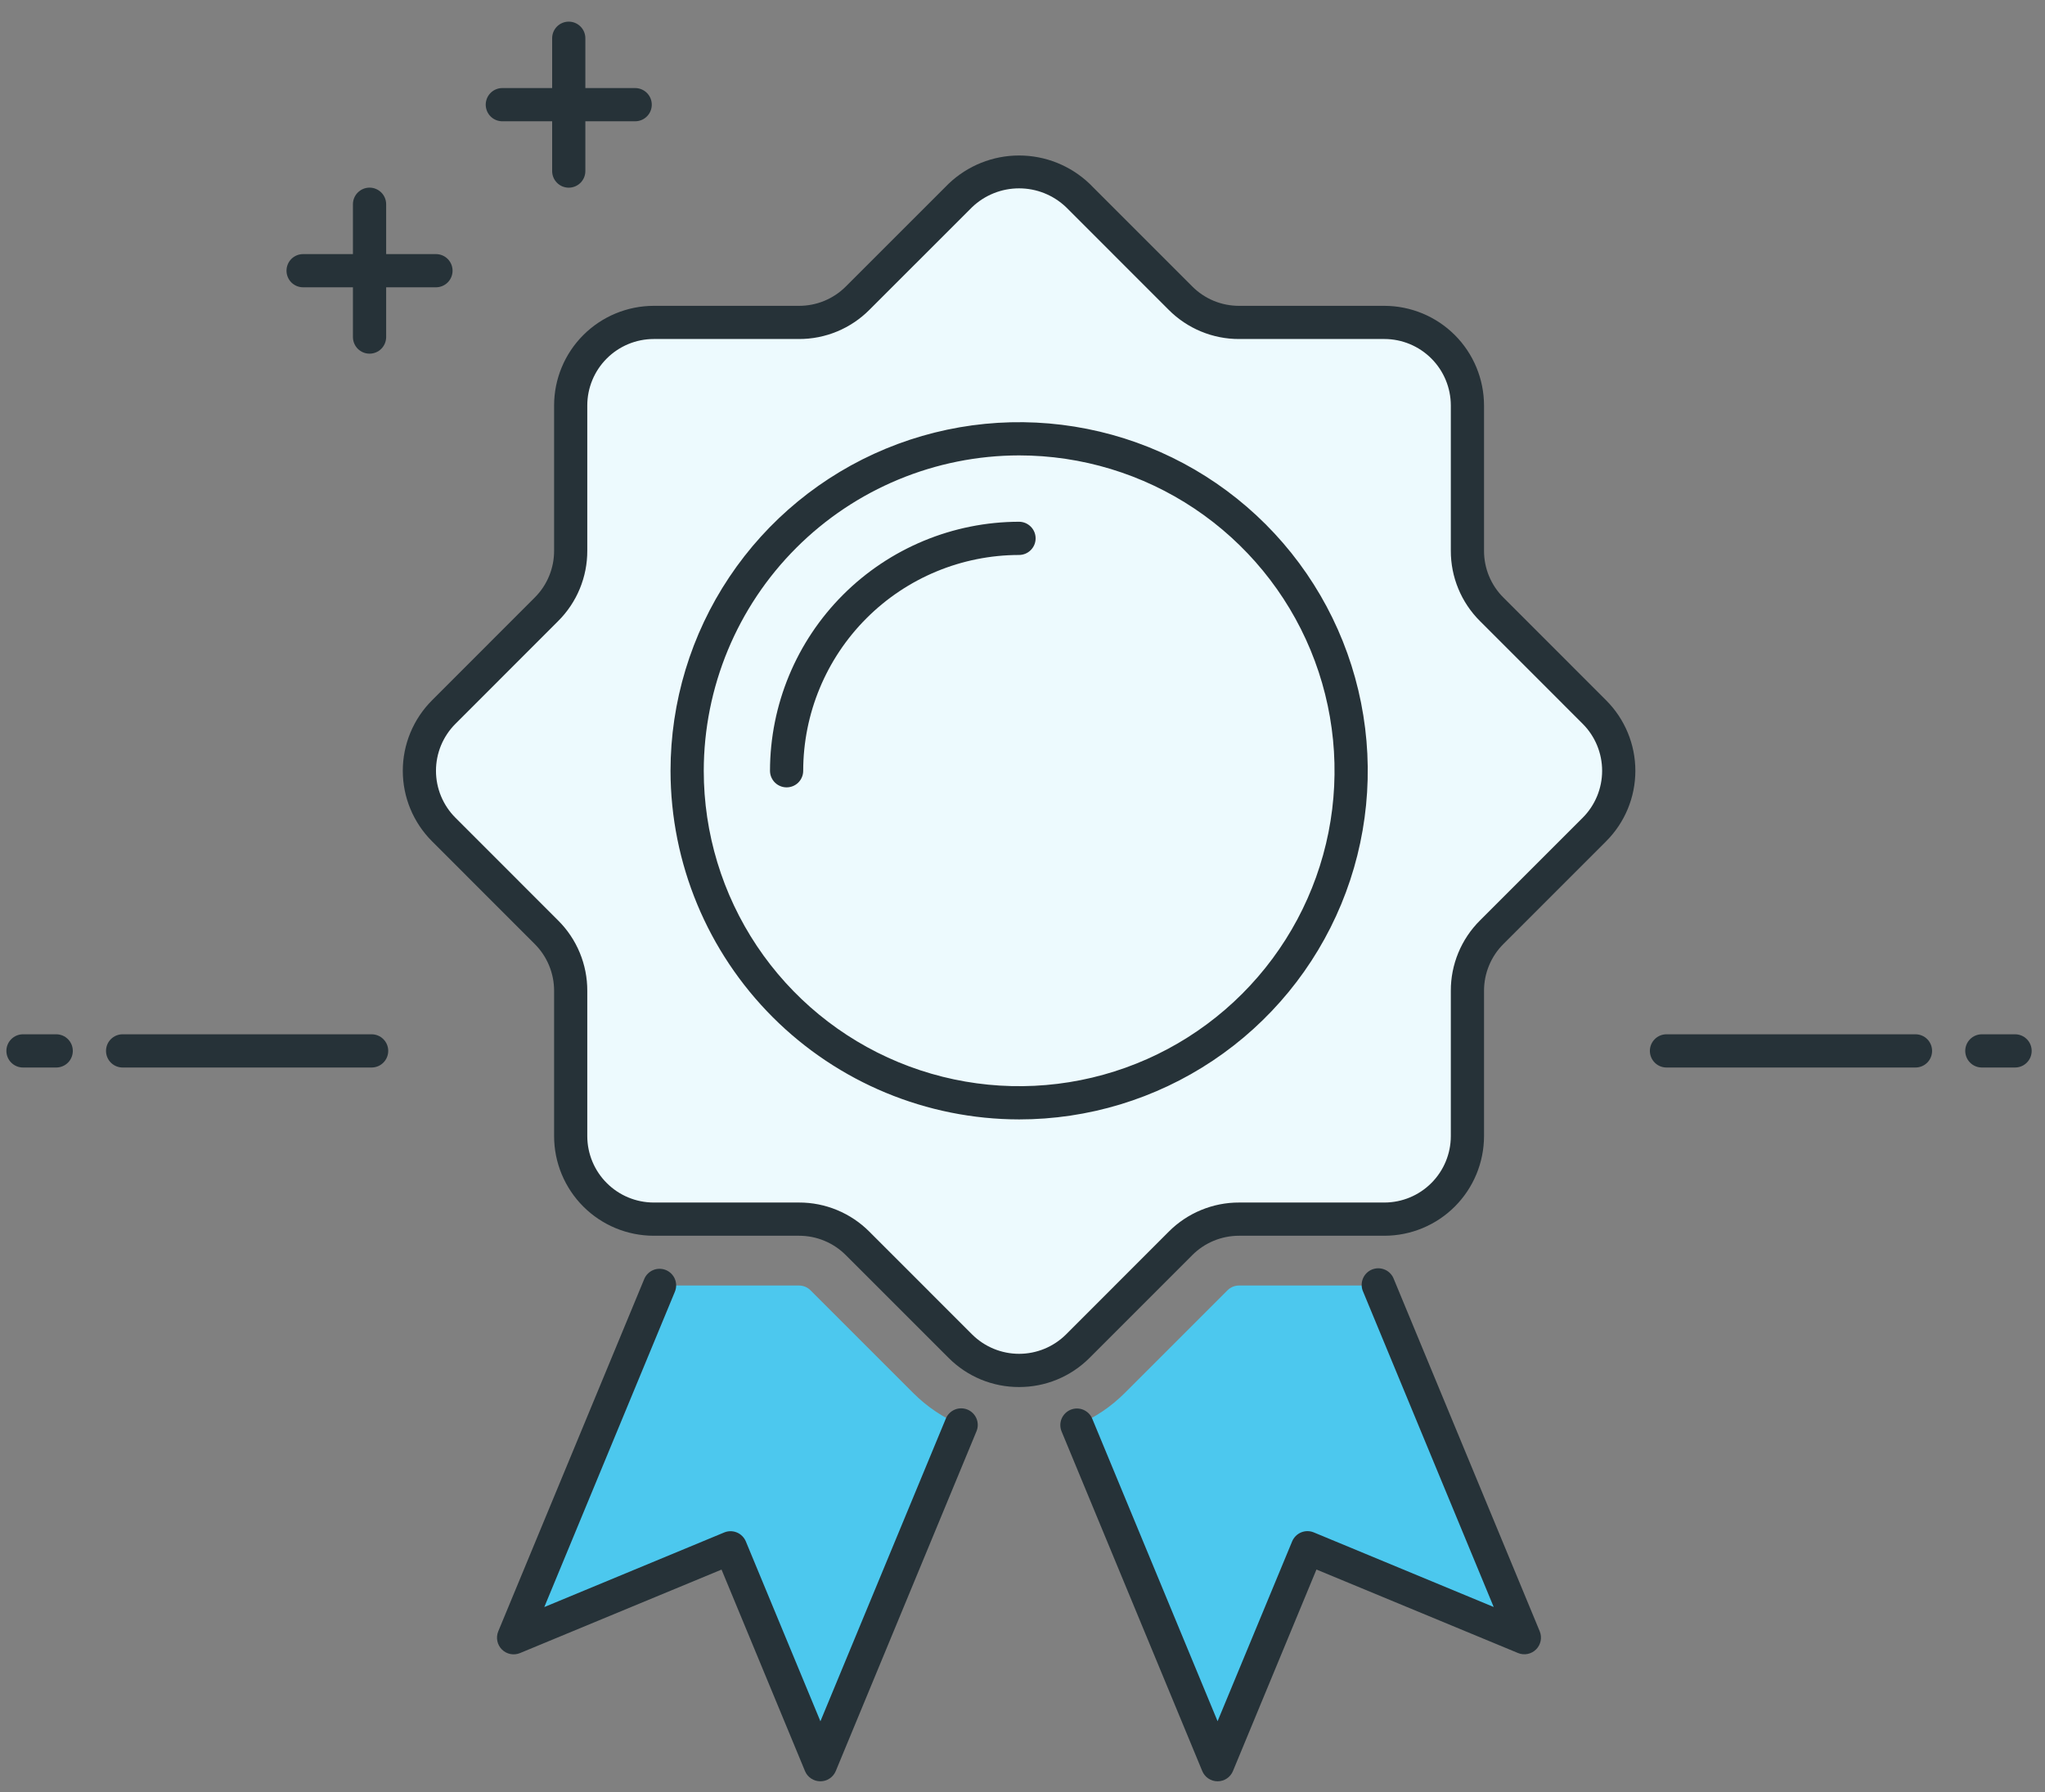
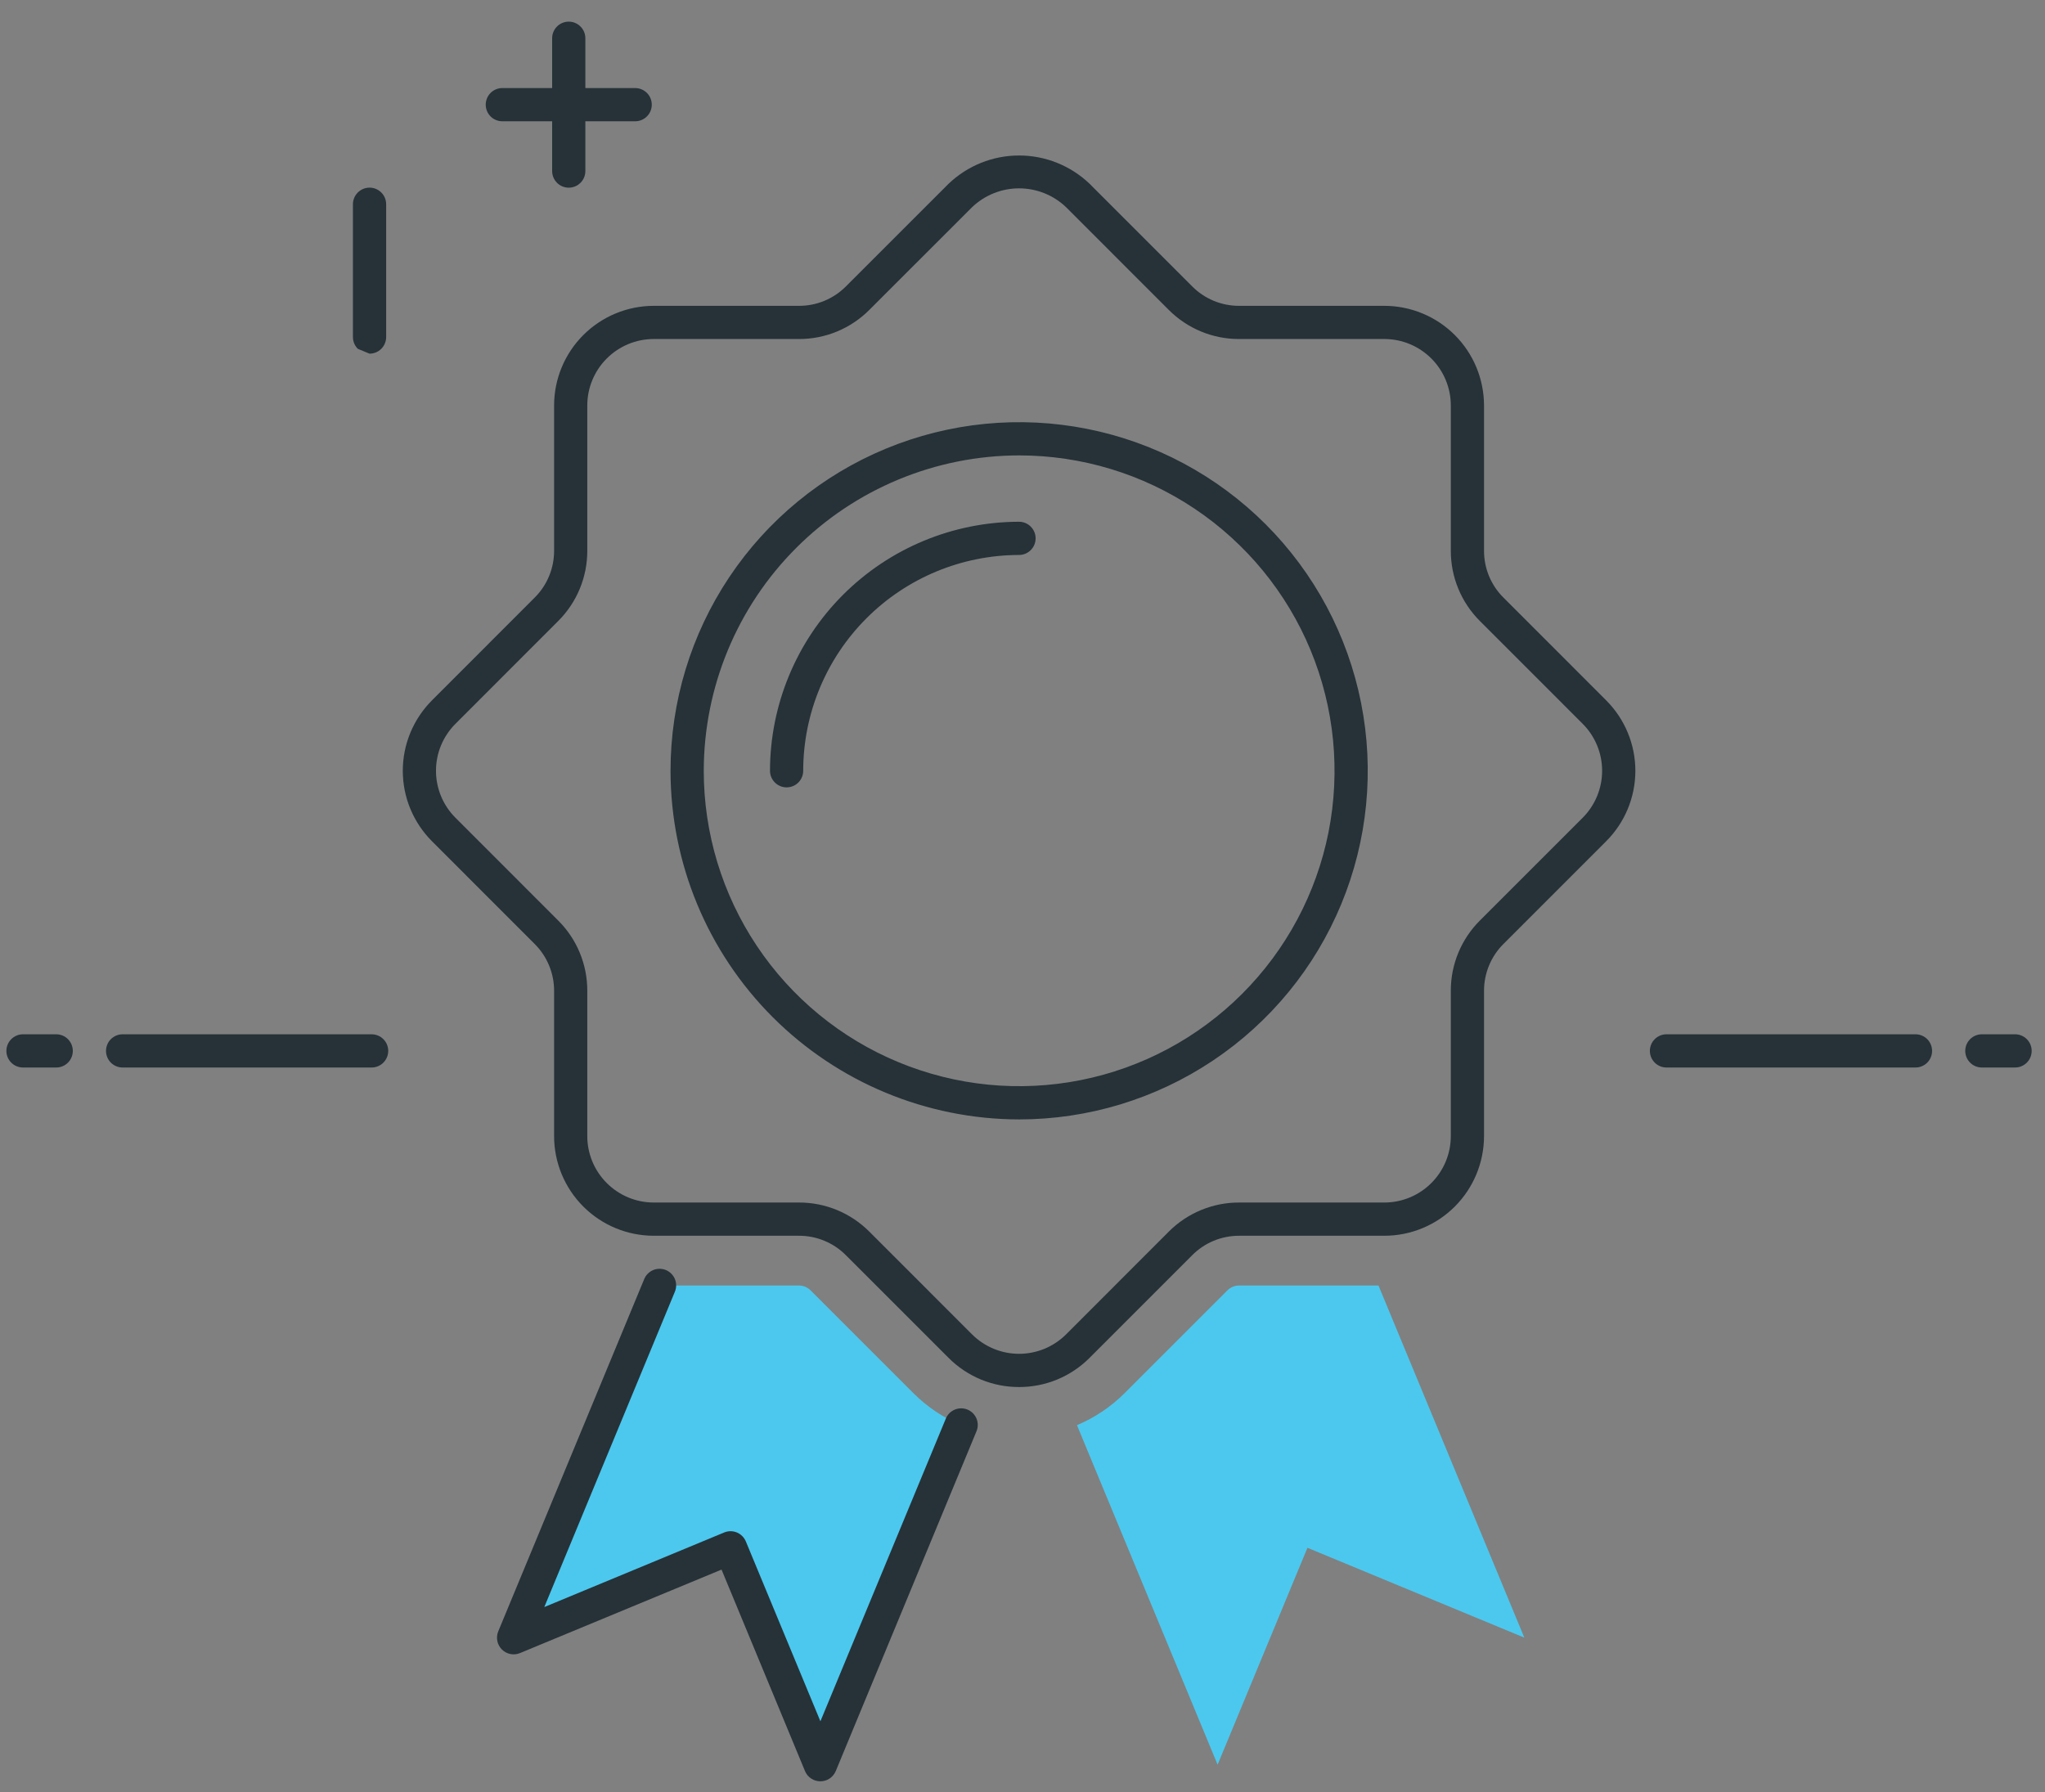
<svg xmlns="http://www.w3.org/2000/svg" width="89" height="78" viewBox="0 0 89 78" fill="none">
  <rect x="0" y="0" width="89" height="78" fill="#808080" stroke="none" />
-   <path d="M69.392 30.995L64.921 26.523C64.586 26.188 64.32 25.79 64.138 25.352C63.957 24.914 63.864 24.445 63.864 23.97V17.647C63.864 17.172 63.77 16.702 63.589 16.264C63.407 15.825 63.141 15.427 62.806 15.092C62.47 14.756 62.072 14.49 61.634 14.308C61.195 14.127 60.725 14.034 60.251 14.034H53.929C53.455 14.034 52.985 13.94 52.547 13.759C52.108 13.577 51.71 13.311 51.374 12.976L46.904 8.504C46.226 7.827 45.307 7.446 44.349 7.446C43.391 7.446 42.472 7.827 41.794 8.504L37.323 12.976C36.988 13.311 36.59 13.577 36.152 13.759C35.714 13.94 35.245 14.034 34.771 14.034H28.448C27.973 14.034 27.504 14.127 27.065 14.308C26.627 14.49 26.229 14.756 25.893 15.092C25.558 15.427 25.291 15.825 25.11 16.264C24.928 16.702 24.835 17.172 24.835 17.647V23.97C24.835 24.445 24.742 24.914 24.561 25.352C24.379 25.79 24.113 26.188 23.777 26.523L19.307 30.995C18.63 31.672 18.249 32.591 18.249 33.549C18.249 34.507 18.63 35.426 19.307 36.104L23.777 40.575C24.113 40.91 24.379 41.308 24.56 41.746C24.742 42.184 24.835 42.654 24.835 43.128V49.452C24.835 49.926 24.928 50.396 25.11 50.835C25.291 51.273 25.558 51.671 25.893 52.007C26.229 52.343 26.627 52.609 27.065 52.79C27.504 52.972 27.973 53.065 28.448 53.065H34.771C35.245 53.065 35.714 53.158 36.152 53.34C36.59 53.521 36.988 53.787 37.323 54.123L41.794 58.594C42.472 59.272 43.391 59.652 44.349 59.652C45.307 59.652 46.226 59.272 46.904 58.594L51.374 54.123C51.71 53.787 52.108 53.521 52.547 53.34C52.985 53.158 53.455 53.065 53.929 53.065H60.251C60.725 53.065 61.195 52.972 61.634 52.79C62.072 52.609 62.47 52.343 62.806 52.007C63.141 51.671 63.407 51.273 63.589 50.835C63.77 50.396 63.864 49.926 63.864 49.452V43.128C63.864 42.654 63.957 42.184 64.139 41.746C64.32 41.308 64.586 40.91 64.921 40.575L69.392 36.104C70.069 35.426 70.45 34.507 70.45 33.549C70.45 32.591 70.069 31.672 69.392 30.995Z" fill="#EDFAFE" />
  <path d="M44.35 60.373C44.919 60.374 45.483 60.263 46.009 60.046C46.535 59.828 47.013 59.509 47.416 59.106L51.885 54.635C52.152 54.366 52.471 54.152 52.821 54.007C53.172 53.862 53.548 53.787 53.927 53.788H60.251C61.4 53.787 62.502 53.33 63.315 52.517C64.127 51.704 64.584 50.602 64.586 49.453V43.129C64.585 42.75 64.659 42.374 64.805 42.023C64.95 41.672 65.163 41.354 65.433 41.086L69.903 36.615C70.716 35.802 71.172 34.7 71.172 33.55C71.172 32.401 70.716 31.299 69.903 30.485L65.433 26.013C65.163 25.746 64.95 25.427 64.804 25.077C64.659 24.726 64.585 24.35 64.586 23.97V17.648C64.584 16.498 64.127 15.396 63.315 14.584C62.502 13.771 61.4 13.314 60.251 13.312H53.928C53.549 13.313 53.173 13.239 52.822 13.094C52.471 12.948 52.153 12.735 51.886 12.466L47.417 7.996C46.591 7.208 45.493 6.768 44.351 6.768C43.21 6.768 42.112 7.208 41.286 7.996L36.815 12.466C36.548 12.735 36.229 12.948 35.879 13.094C35.528 13.239 35.152 13.313 34.773 13.312H28.45C27.301 13.314 26.199 13.771 25.386 14.584C24.573 15.396 24.116 16.498 24.115 17.648V23.97C24.116 24.35 24.042 24.726 23.896 25.077C23.751 25.427 23.538 25.746 23.268 26.013L18.799 30.485C18.397 30.888 18.078 31.366 17.86 31.892C17.642 32.417 17.53 32.981 17.53 33.55C17.53 34.12 17.642 34.683 17.86 35.209C18.078 35.735 18.397 36.213 18.799 36.615L23.268 41.086C23.537 41.354 23.751 41.672 23.896 42.023C24.042 42.374 24.116 42.75 24.115 43.129V49.453C24.116 50.602 24.573 51.704 25.386 52.517C26.199 53.33 27.301 53.787 28.45 53.788H34.773C35.152 53.787 35.528 53.861 35.878 54.007C36.229 54.152 36.547 54.366 36.814 54.635L41.286 59.106C41.688 59.509 42.166 59.828 42.691 60.046C43.217 60.263 43.781 60.374 44.35 60.373ZM60.251 14.756C61.017 14.757 61.751 15.062 62.293 15.604C62.835 16.145 63.139 16.88 63.141 17.646V23.968C63.139 24.538 63.25 25.102 63.468 25.628C63.686 26.155 64.006 26.632 64.41 27.034L68.881 31.506C69.422 32.048 69.726 32.783 69.726 33.549C69.726 34.316 69.422 35.05 68.881 35.593L64.41 40.064C64.006 40.465 63.686 40.943 63.468 41.469C63.25 41.995 63.139 42.559 63.141 43.128V49.452C63.14 50.218 62.835 50.953 62.293 51.494C61.752 52.036 61.017 52.341 60.251 52.342H53.928C53.359 52.34 52.795 52.452 52.269 52.67C51.742 52.888 51.265 53.208 50.863 53.612L46.395 58.083C45.852 58.623 45.117 58.927 44.351 58.927C43.585 58.927 42.85 58.623 42.307 58.083L37.837 53.612C37.435 53.208 36.957 52.888 36.431 52.67C35.905 52.452 35.341 52.34 34.772 52.342H28.449C27.683 52.341 26.948 52.036 26.407 51.494C25.865 50.953 25.56 50.218 25.559 49.452V43.128C25.561 42.559 25.45 41.995 25.232 41.469C25.014 40.943 24.694 40.465 24.29 40.064L19.821 35.593C19.552 35.324 19.34 35.006 19.194 34.655C19.049 34.305 18.974 33.929 18.974 33.549C18.974 33.17 19.049 32.794 19.194 32.443C19.34 32.093 19.552 31.774 19.821 31.506L24.29 27.034C24.694 26.632 25.014 26.155 25.232 25.628C25.45 25.102 25.561 24.538 25.559 23.968V17.646C25.56 16.88 25.865 16.145 26.407 15.604C26.948 15.062 27.683 14.757 28.449 14.756H34.772C35.341 14.758 35.905 14.646 36.431 14.428C36.957 14.21 37.435 13.89 37.837 13.486L42.307 9.017C42.858 8.491 43.59 8.198 44.351 8.198C45.112 8.198 45.844 8.491 46.395 9.017L50.863 13.486C51.265 13.89 51.742 14.21 52.269 14.428C52.795 14.646 53.359 14.758 53.928 14.756H60.251Z" fill="#263238" />
  <path d="M34.771 55.954C34.865 55.954 34.959 55.973 35.046 56.009C35.133 56.046 35.212 56.099 35.278 56.166L39.749 60.637C40.343 61.231 41.047 61.705 41.822 62.032L35.701 76.811L31.791 67.37L22.352 71.281L28.699 55.954H34.771Z" fill="#4CC8EE" />
  <path d="M48.946 60.637L53.417 56.166C53.483 56.099 53.562 56.046 53.649 56.009C53.736 55.973 53.83 55.954 53.924 55.954H59.993L66.34 71.281L56.901 67.37L52.991 76.811L46.87 62.032C47.646 61.706 48.351 61.232 48.946 60.637Z" fill="#4CC8EE" />
  <path d="M35.705 77.534C35.848 77.534 35.988 77.492 36.106 77.412C36.225 77.333 36.318 77.22 36.373 77.088L42.493 62.309C42.531 62.221 42.552 62.126 42.553 62.031C42.554 61.935 42.536 61.84 42.5 61.751C42.464 61.662 42.411 61.582 42.343 61.514C42.276 61.446 42.196 61.392 42.108 61.355C42.019 61.318 41.924 61.3 41.829 61.3C41.733 61.3 41.638 61.319 41.55 61.357C41.462 61.394 41.382 61.448 41.315 61.517C41.248 61.585 41.195 61.666 41.16 61.755L35.705 74.922L32.46 67.094C32.424 67.007 32.37 66.927 32.303 66.86C32.236 66.793 32.157 66.739 32.069 66.703C31.982 66.667 31.888 66.648 31.793 66.648C31.698 66.648 31.604 66.667 31.516 66.704L23.688 69.95L29.367 56.235C29.405 56.147 29.425 56.052 29.427 55.957C29.428 55.861 29.41 55.766 29.374 55.677C29.338 55.589 29.285 55.508 29.217 55.44C29.15 55.372 29.07 55.318 28.981 55.281C28.893 55.244 28.798 55.226 28.702 55.226C28.607 55.226 28.512 55.245 28.424 55.283C28.336 55.32 28.256 55.374 28.189 55.443C28.122 55.511 28.069 55.592 28.034 55.681L21.684 71.008C21.63 71.14 21.616 71.285 21.644 71.426C21.672 71.566 21.741 71.695 21.842 71.796C21.943 71.897 22.072 71.966 22.212 71.994C22.352 72.022 22.498 72.008 22.63 71.953L31.402 68.319L35.035 77.091C35.09 77.223 35.183 77.335 35.303 77.414C35.422 77.493 35.562 77.535 35.705 77.534Z" fill="#263238" />
-   <path d="M52.992 77.534C53.135 77.534 53.274 77.492 53.393 77.412C53.512 77.333 53.605 77.22 53.659 77.088L57.293 68.316L66.064 71.95C66.196 72.005 66.342 72.019 66.482 71.991C66.622 71.963 66.751 71.894 66.852 71.793C66.953 71.692 67.022 71.563 67.05 71.423C67.078 71.282 67.064 71.137 67.01 71.005L60.662 55.678C60.629 55.587 60.577 55.503 60.51 55.432C60.444 55.361 60.363 55.304 60.274 55.265C60.184 55.226 60.088 55.205 59.991 55.204C59.893 55.203 59.797 55.222 59.706 55.259C59.616 55.297 59.535 55.352 59.467 55.421C59.398 55.491 59.345 55.574 59.31 55.665C59.274 55.756 59.258 55.853 59.261 55.95C59.264 56.048 59.287 56.143 59.328 56.232L65.007 69.947L57.179 66.701C57.091 66.664 56.997 66.646 56.902 66.645C56.807 66.645 56.714 66.664 56.626 66.7C56.538 66.737 56.459 66.79 56.392 66.857C56.325 66.924 56.271 67.004 56.235 67.091L52.99 74.919L47.536 61.753C47.5 61.665 47.447 61.586 47.38 61.519C47.312 61.452 47.233 61.398 47.145 61.362C47.057 61.326 46.963 61.307 46.868 61.307C46.774 61.307 46.68 61.326 46.592 61.362C46.504 61.399 46.425 61.452 46.358 61.519C46.291 61.586 46.237 61.666 46.201 61.754C46.165 61.841 46.146 61.935 46.146 62.03C46.147 62.125 46.165 62.219 46.202 62.307L52.322 77.085C52.377 77.218 52.469 77.332 52.589 77.412C52.708 77.492 52.848 77.534 52.992 77.534Z" fill="#263238" />
  <path d="M44.354 48.724C47.355 48.724 50.288 47.834 52.783 46.166C55.278 44.499 57.223 42.129 58.371 39.357C59.519 36.584 59.82 33.533 59.234 30.59C58.649 27.646 57.204 24.943 55.082 22.82C52.96 20.698 50.257 19.253 47.314 18.668C44.371 18.082 41.32 18.383 38.548 19.531C35.776 20.68 33.406 22.625 31.739 25.12C30.072 27.615 29.182 30.549 29.182 33.55C29.186 37.573 30.786 41.43 33.631 44.275C36.475 47.119 40.332 48.719 44.354 48.724ZM44.354 19.822C47.069 19.822 49.723 20.627 51.98 22.135C54.237 23.644 55.997 25.788 57.036 28.296C58.075 30.805 58.346 33.565 57.817 36.228C57.287 38.891 55.98 41.337 54.06 43.257C52.141 45.177 49.695 46.485 47.032 47.014C44.369 47.544 41.609 47.272 39.101 46.233C36.593 45.194 34.449 43.434 32.941 41.177C31.433 38.919 30.628 36.265 30.628 33.55C30.632 29.91 32.079 26.421 34.653 23.847C37.226 21.274 40.715 19.826 44.354 19.822Z" fill="#263238" />
  <path d="M34.234 34.271C34.329 34.271 34.423 34.252 34.511 34.216C34.598 34.18 34.678 34.127 34.745 34.06C34.812 33.992 34.865 33.913 34.901 33.825C34.938 33.738 34.956 33.644 34.956 33.549C34.959 31.059 35.95 28.671 37.711 26.91C39.471 25.149 41.858 24.159 44.348 24.156C44.443 24.156 44.537 24.137 44.625 24.101C44.712 24.065 44.792 24.011 44.859 23.944C44.926 23.877 44.98 23.797 45.016 23.71C45.052 23.622 45.071 23.528 45.071 23.433C45.071 23.338 45.052 23.244 45.016 23.157C44.98 23.069 44.926 22.989 44.859 22.922C44.792 22.855 44.712 22.802 44.625 22.765C44.537 22.729 44.443 22.71 44.348 22.71C41.475 22.715 38.721 23.858 36.69 25.889C34.658 27.921 33.515 30.676 33.511 33.549C33.511 33.644 33.53 33.738 33.566 33.825C33.603 33.913 33.656 33.993 33.723 34.06C33.79 34.127 33.87 34.18 33.958 34.216C34.045 34.253 34.139 34.271 34.234 34.271Z" fill="#263238" />
  <path d="M21.861 5.279H27.643C27.835 5.279 28.018 5.203 28.154 5.067C28.29 4.932 28.366 4.748 28.366 4.556C28.366 4.365 28.29 4.181 28.154 4.045C28.018 3.91 27.835 3.833 27.643 3.833H21.861C21.669 3.833 21.486 3.91 21.35 4.045C21.215 4.181 21.139 4.365 21.139 4.556C21.139 4.748 21.215 4.932 21.35 5.067C21.486 5.203 21.669 5.279 21.861 5.279Z" fill="#263238" />
  <path d="M24.753 8.169C24.944 8.169 25.128 8.092 25.263 7.957C25.399 7.822 25.475 7.638 25.475 7.447V1.665C25.475 1.473 25.399 1.289 25.263 1.154C25.128 1.018 24.944 0.942 24.752 0.942C24.561 0.942 24.377 1.018 24.241 1.154C24.106 1.289 24.03 1.473 24.03 1.665V7.447C24.03 7.638 24.106 7.822 24.242 7.957C24.377 8.093 24.561 8.169 24.753 8.169Z" fill="#263238" />
-   <path d="M13.191 12.505H18.973C19.165 12.505 19.349 12.429 19.484 12.294C19.62 12.158 19.696 11.974 19.696 11.783C19.696 11.591 19.62 11.407 19.484 11.271C19.349 11.136 19.165 11.06 18.973 11.06H13.191C13 11.06 12.816 11.136 12.68 11.271C12.545 11.407 12.469 11.591 12.469 11.783C12.469 11.974 12.545 12.158 12.68 12.294C12.816 12.429 13 12.505 13.191 12.505Z" fill="#263238" />
-   <path d="M16.083 15.394C16.275 15.394 16.459 15.318 16.594 15.182C16.729 15.047 16.805 14.863 16.806 14.672V8.89C16.806 8.698 16.73 8.515 16.594 8.379C16.458 8.244 16.275 8.167 16.083 8.167C15.891 8.167 15.707 8.244 15.572 8.379C15.436 8.515 15.36 8.698 15.36 8.89V14.672C15.361 14.864 15.437 15.047 15.572 15.183C15.708 15.318 15.892 15.394 16.083 15.394Z" fill="#263238" />
+   <path d="M16.083 15.394C16.275 15.394 16.459 15.318 16.594 15.182C16.729 15.047 16.805 14.863 16.806 14.672V8.89C16.806 8.698 16.73 8.515 16.594 8.379C16.458 8.244 16.275 8.167 16.083 8.167C15.891 8.167 15.707 8.244 15.572 8.379C15.436 8.515 15.36 8.698 15.36 8.89V14.672C15.361 14.864 15.437 15.047 15.572 15.183Z" fill="#263238" />
  <path d="M72.527 46.465H83.364C83.555 46.465 83.739 46.389 83.875 46.253C84.01 46.117 84.086 45.934 84.086 45.742C84.086 45.55 84.01 45.366 83.875 45.231C83.739 45.095 83.555 45.019 83.364 45.019H72.527C72.335 45.019 72.151 45.095 72.016 45.231C71.88 45.366 71.804 45.55 71.804 45.742C71.804 45.934 71.88 46.117 72.016 46.253C72.151 46.389 72.335 46.465 72.527 46.465Z" fill="#263238" />
  <path d="M86.252 46.465H87.698C87.889 46.465 88.073 46.389 88.209 46.253C88.344 46.118 88.42 45.934 88.42 45.742C88.42 45.55 88.344 45.366 88.209 45.231C88.073 45.095 87.889 45.019 87.698 45.019H86.252C86.06 45.019 85.876 45.095 85.741 45.231C85.605 45.366 85.529 45.55 85.529 45.742C85.529 45.934 85.605 46.118 85.741 46.253C85.876 46.389 86.06 46.465 86.252 46.465Z" fill="#263238" />
  <path d="M5.336 46.465H16.173C16.365 46.465 16.549 46.389 16.684 46.253C16.82 46.117 16.896 45.934 16.896 45.742C16.896 45.55 16.82 45.366 16.684 45.231C16.549 45.095 16.365 45.019 16.173 45.019H5.336C5.145 45.019 4.961 45.095 4.825 45.231C4.69 45.366 4.614 45.55 4.614 45.742C4.614 45.934 4.69 46.117 4.825 46.253C4.961 46.389 5.145 46.465 5.336 46.465Z" fill="#263238" />
  <path d="M1.001 46.465H2.447C2.638 46.465 2.822 46.389 2.958 46.253C3.093 46.118 3.169 45.934 3.169 45.742C3.169 45.55 3.093 45.367 2.958 45.231C2.822 45.095 2.638 45.019 2.447 45.019H1.001C0.809 45.019 0.625 45.095 0.49 45.231C0.354 45.367 0.278 45.55 0.278 45.742C0.278 45.934 0.354 46.118 0.49 46.253C0.625 46.389 0.809 46.465 1.001 46.465Z" fill="#263238" />
</svg>